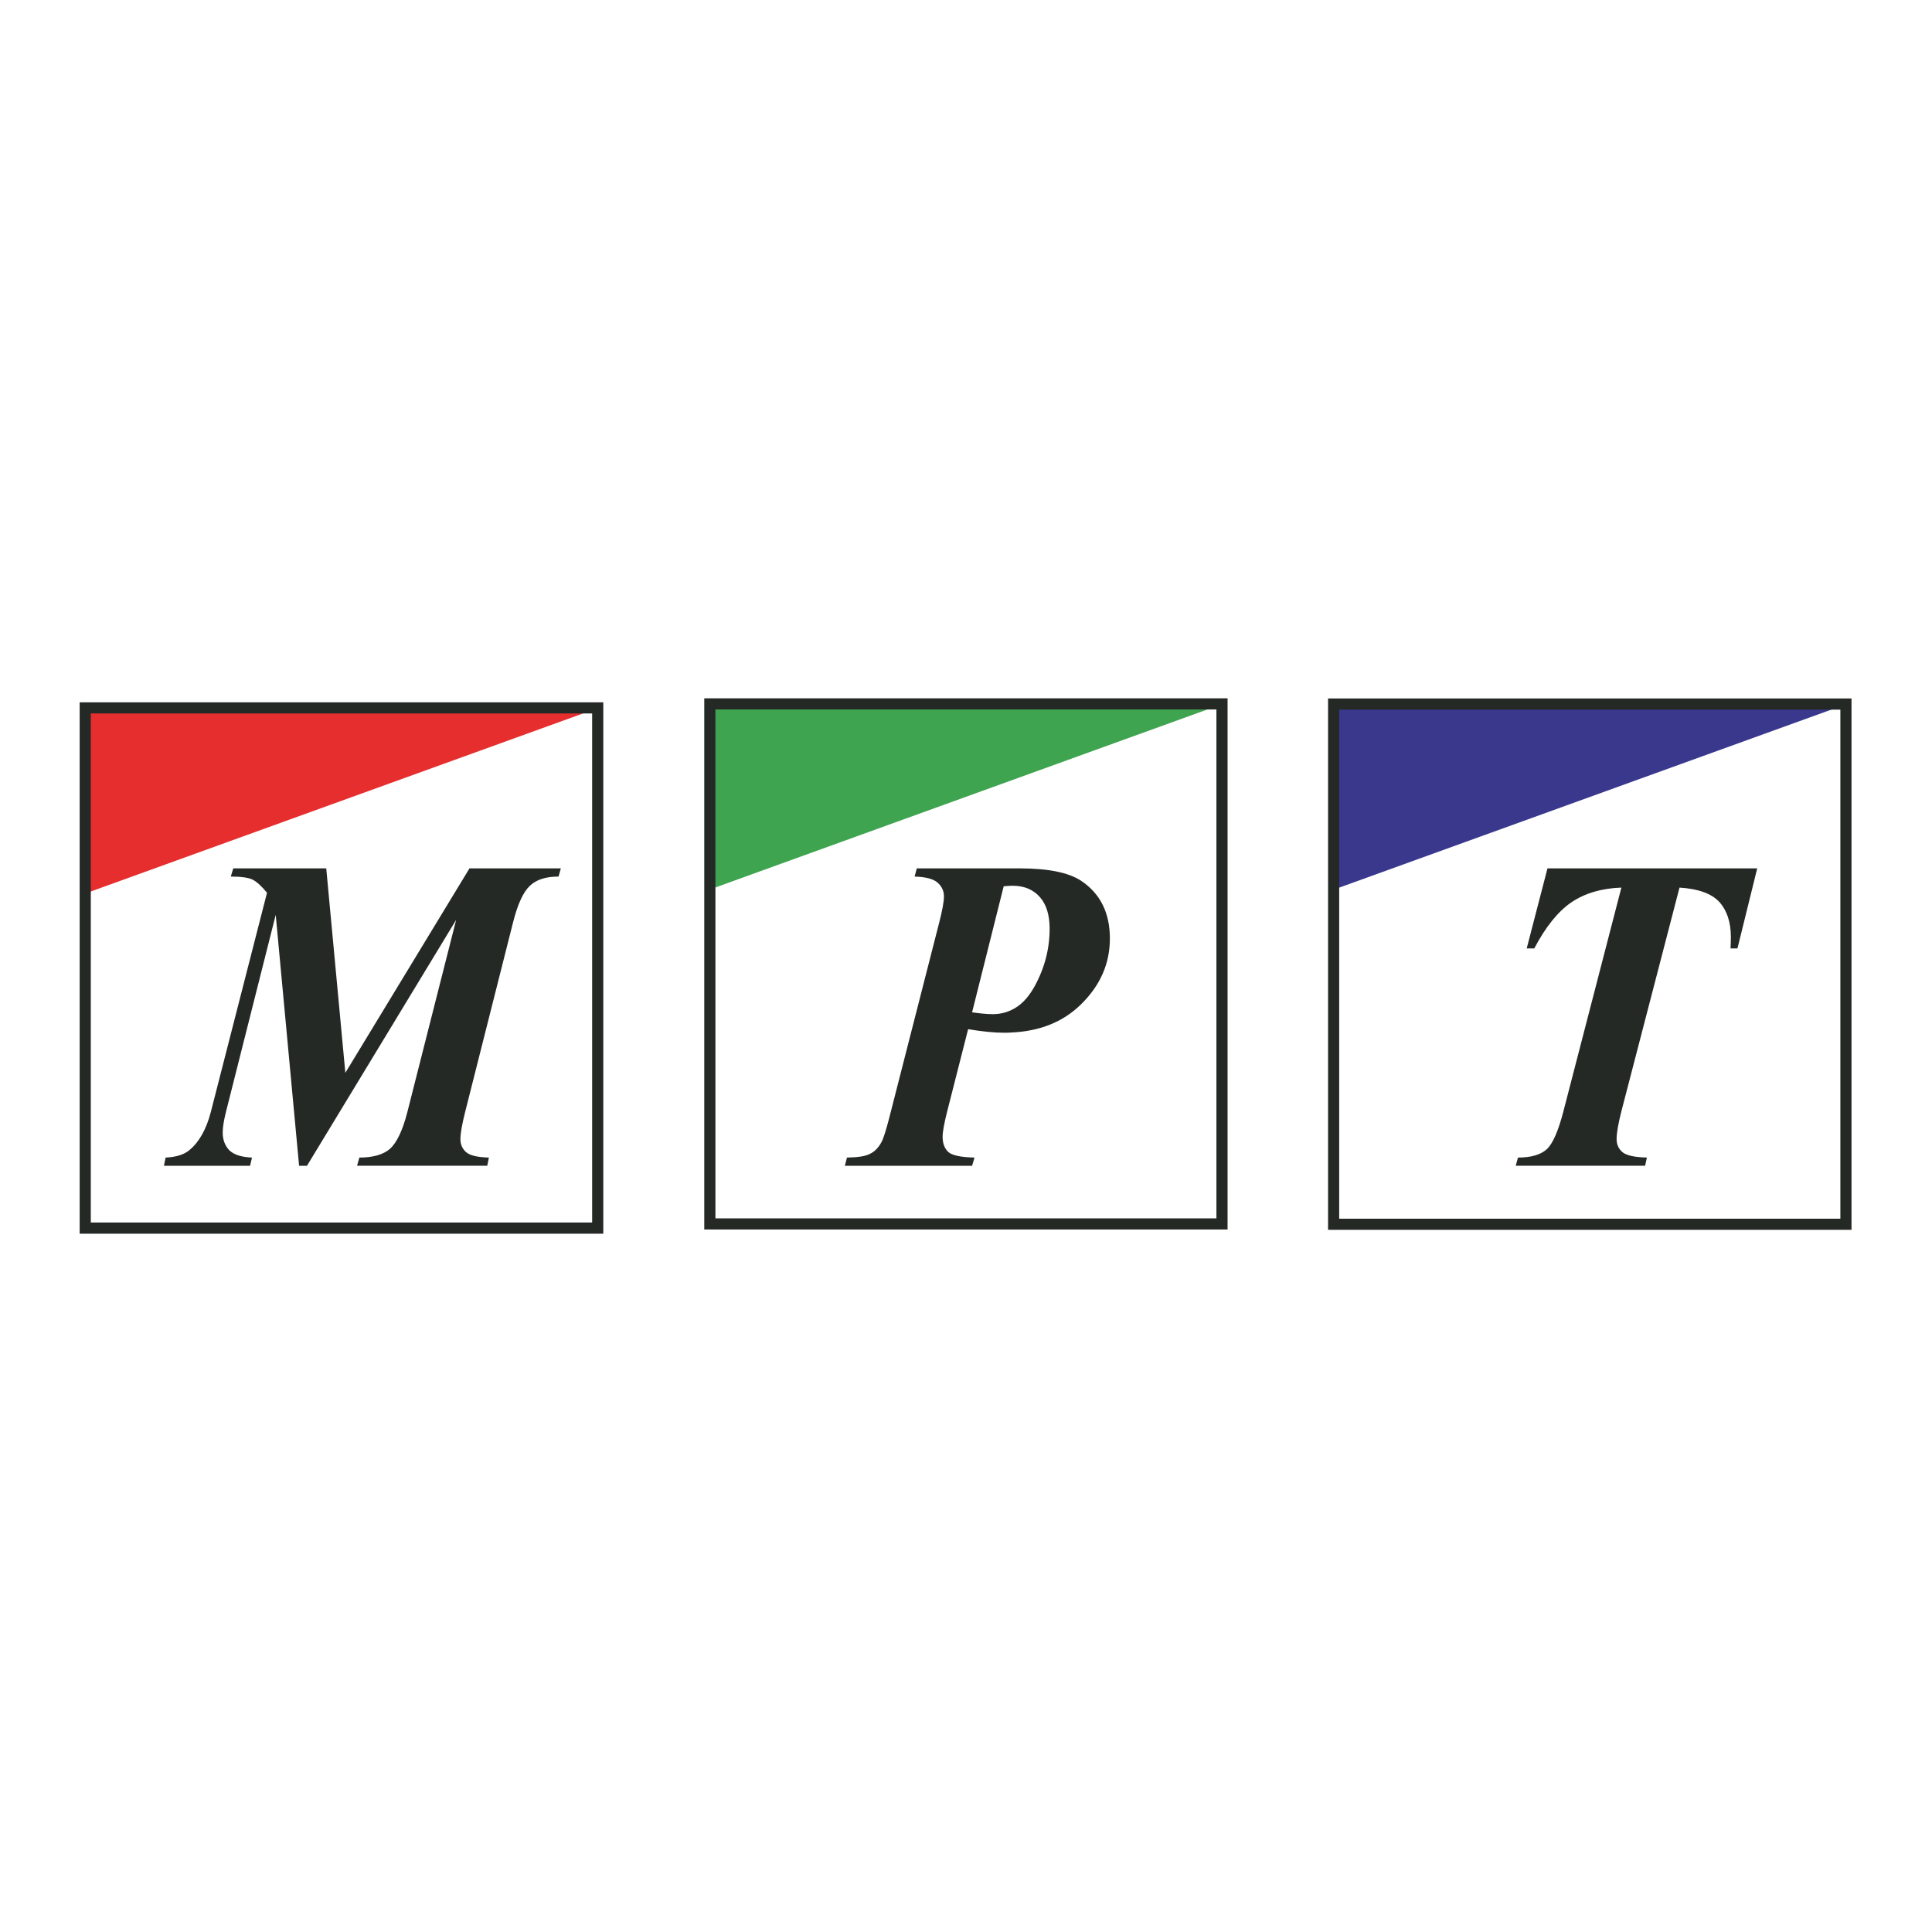
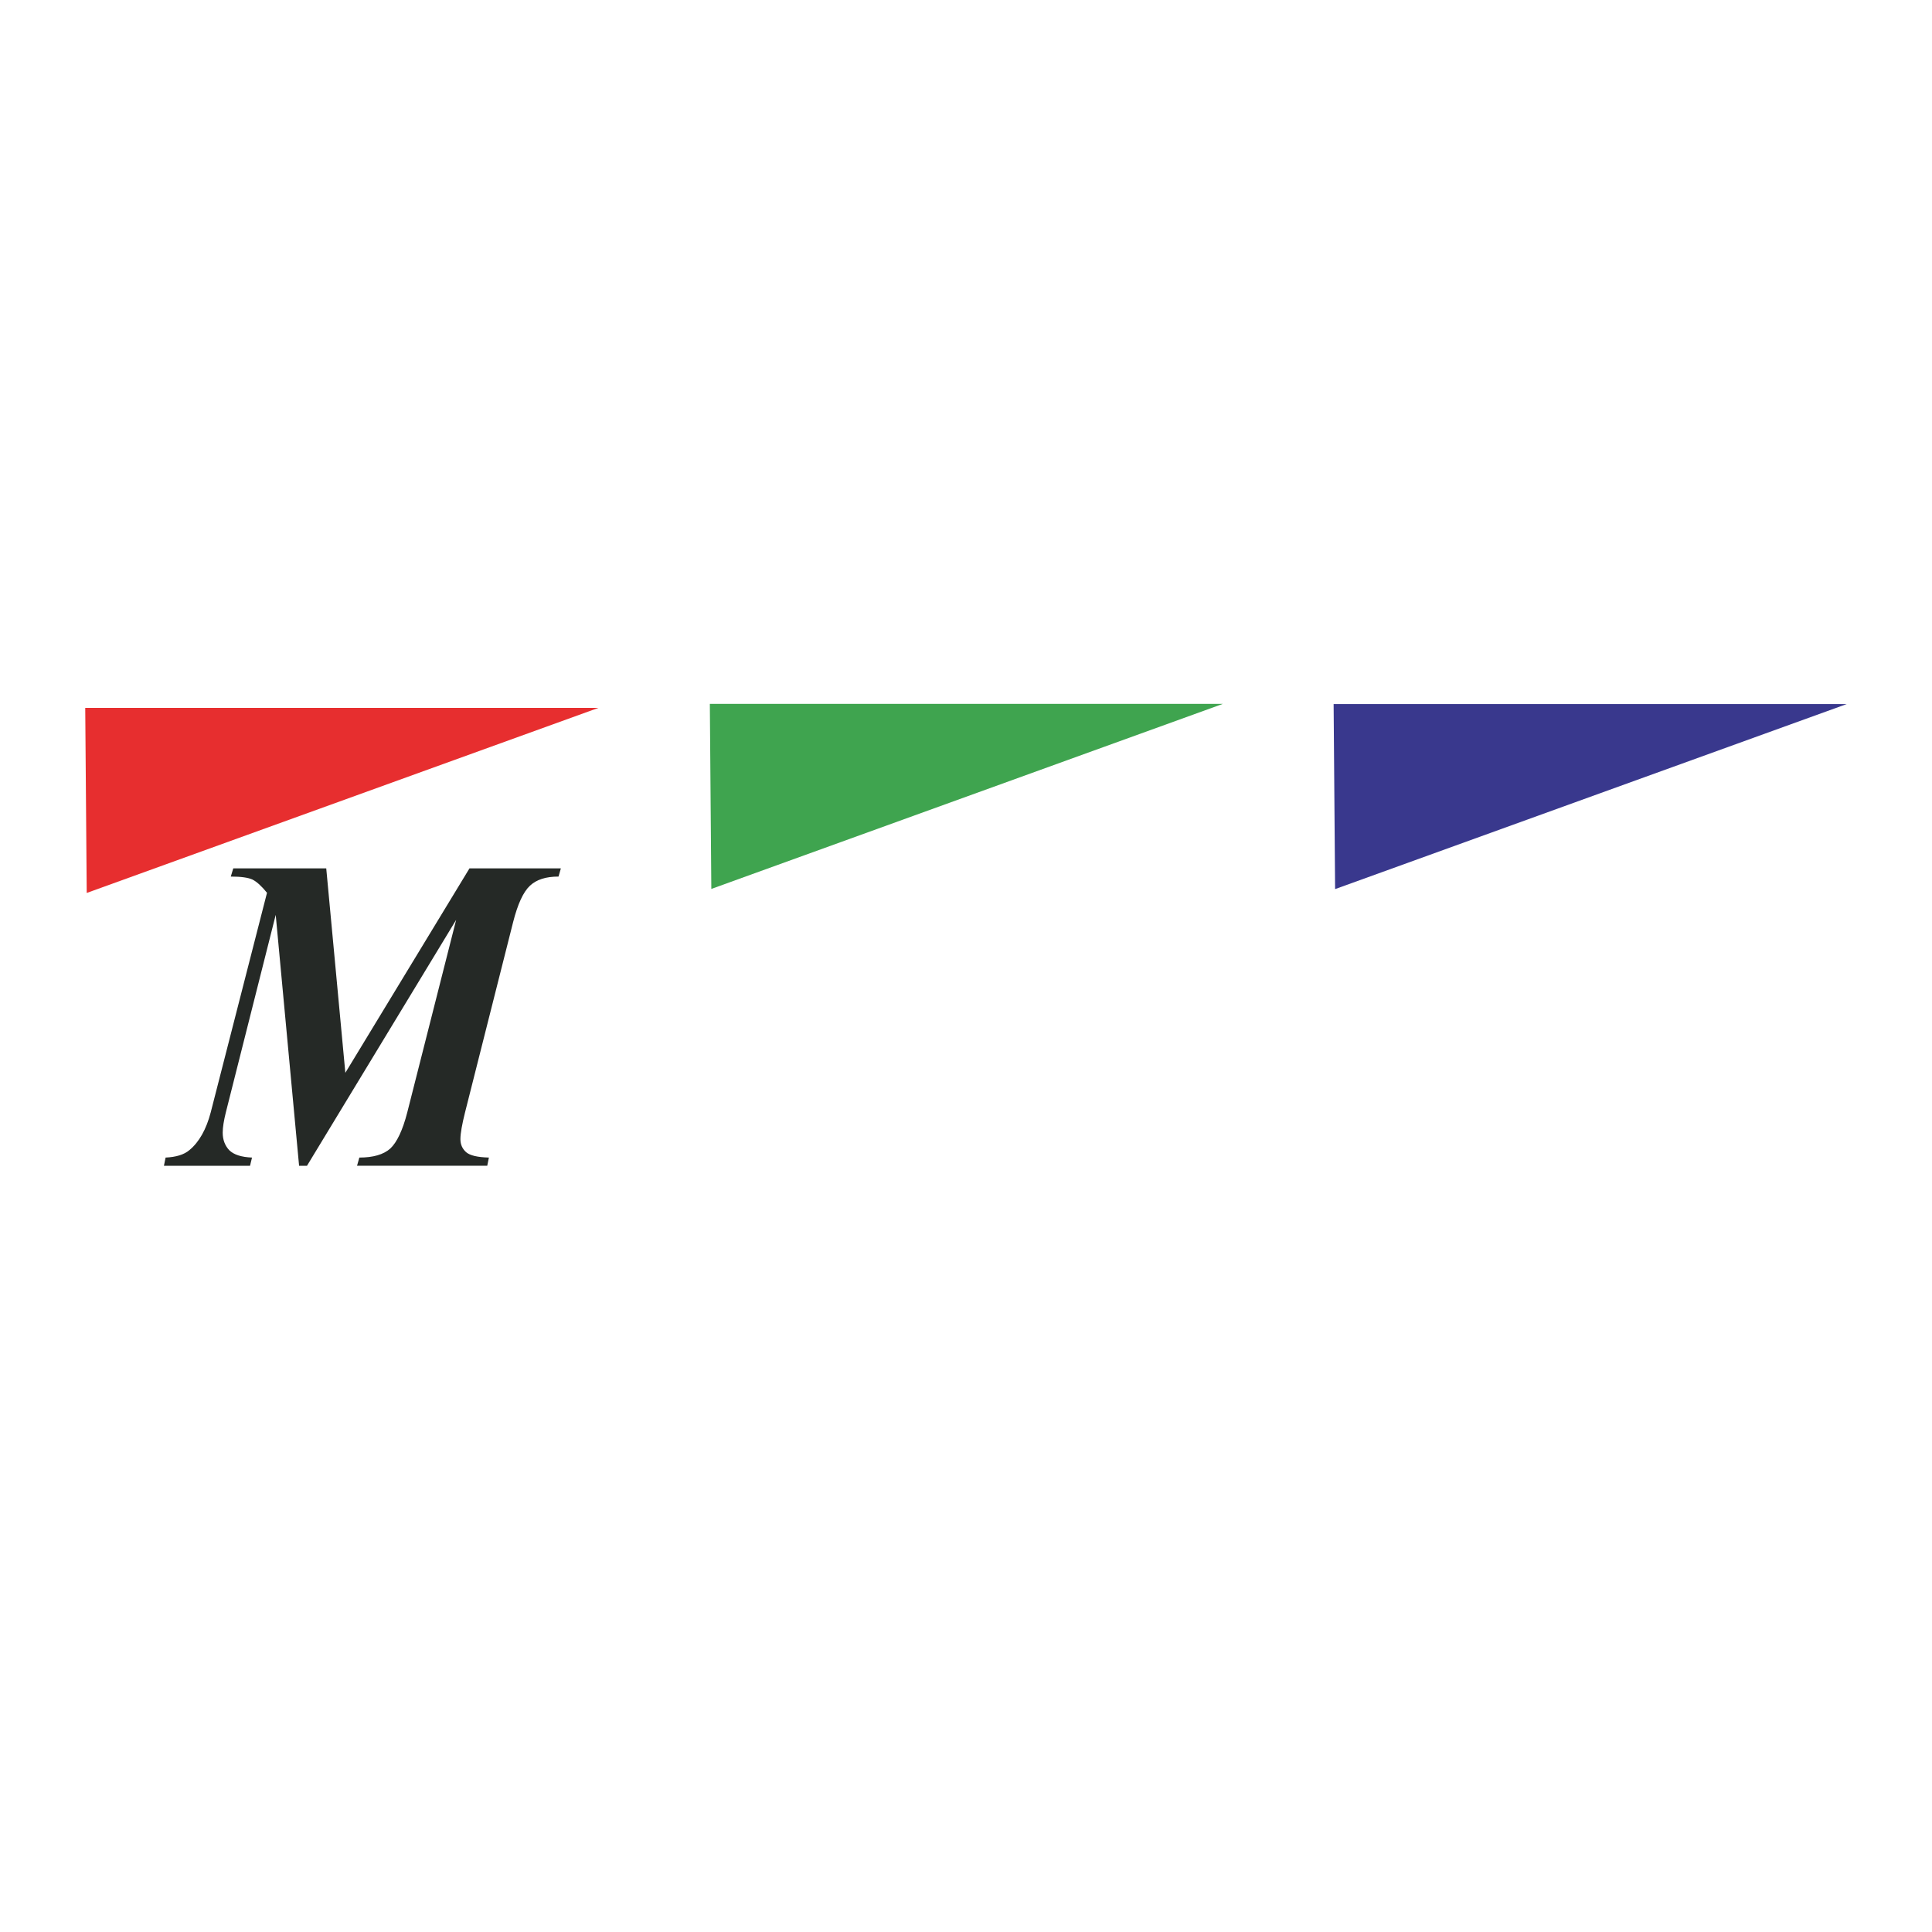
<svg xmlns="http://www.w3.org/2000/svg" version="1.0" id="Layer_1" x="0px" y="0px" width="192.756px" height="192.756px" viewBox="0 0 192.756 192.756" enable-background="new 0 0 192.756 192.756" xml:space="preserve">
  <g>
    <polygon fill-rule="evenodd" clip-rule="evenodd" fill="#FFFFFF" points="0,0 192.756,0 192.756,192.756 0,192.756 0,0  " />
    <polygon fill-rule="evenodd" clip-rule="evenodd" fill="#E72E2F" points="8.652,89.09 59.701,70.627 8.504,70.627 8.652,89.09  " />
    <polygon fill-rule="evenodd" clip-rule="evenodd" fill="#3FA44F" points="70.969,88.689 122.001,70.227 70.821,70.227    70.969,88.689  " />
    <polygon fill-rule="evenodd" clip-rule="evenodd" fill="#39388D" points="133.203,88.706 184.252,70.243 133.056,70.243    133.203,88.706  " />
-     <path fill="none" stroke="#252926" stroke-width="1.112" stroke-miterlimit="2.613" d="M8.504,122.529h51.131V70.627H8.504   V122.529L8.504,122.529z M133.056,122.146h51.114V70.243h-51.114V122.146L133.056,122.146z" />
-     <path fill-rule="evenodd" clip-rule="evenodd" fill="#252926" d="M32.55,86.638l1.905,20.397L46.84,86.638h9.116l-0.23,0.817   c-1.265,0-2.201,0.3-2.858,0.917c-0.657,0.617-1.215,1.818-1.676,3.636l-4.796,18.98c-0.296,1.184-0.46,2.084-0.46,2.668   c0,0.533,0.197,0.967,0.575,1.301c0.394,0.334,1.133,0.5,2.267,0.533l-0.165,0.818H35.622l0.23-0.818c1.38,0,2.415-0.299,3.088-0.9   c0.657-0.617,1.232-1.816,1.692-3.602l4.878-19.213l-14.881,24.534H29.84l-2.332-25.034l-4.977,19.714   c-0.197,0.801-0.312,1.467-0.312,2.018c0,0.717,0.23,1.301,0.657,1.752c0.46,0.449,1.199,0.684,2.267,0.732l-0.197,0.818h-8.59   l0.165-0.818c1.035-0.049,1.839-0.283,2.382-0.75c0.969-0.801,1.675-2.068,2.119-3.752l5.617-21.916   c-0.542-0.667-1.018-1.101-1.445-1.317c-0.427-0.2-1.15-0.3-2.168-0.3l0.247-0.817H32.55L32.55,86.638z" />
-     <polygon fill="none" stroke="#252926" stroke-width="1.112" stroke-miterlimit="2.613" points="70.821,122.111 121.919,122.111    121.919,70.227 70.821,70.227 70.821,122.111  " />
-     <path fill-rule="evenodd" clip-rule="evenodd" fill="#252926" d="M100.846,86.638h0.903c2.842,0,4.861,0.417,6.11,1.234   c1.922,1.284,2.874,3.202,2.874,5.771c0,2.485-0.952,4.67-2.874,6.555c-1.774,1.75-4.106,2.701-7.014,2.818v-2.219   c0.952-0.416,1.725-1.217,2.365-2.367c1.019-1.852,1.511-3.77,1.511-5.771c0-1.351-0.312-2.402-0.969-3.152   s-1.561-1.134-2.71-1.134c-0.05,0-0.115,0-0.197,0V86.638L100.846,86.638z M96.591,102.682l-2.103,8.256   c-0.295,1.168-0.443,2.002-0.443,2.469c0,0.684,0.197,1.184,0.575,1.535c0.378,0.332,1.249,0.516,2.611,0.549l-0.246,0.818H84.29   l0.213-0.818c1.084-0.016,1.839-0.133,2.283-0.367c0.459-0.215,0.821-0.582,1.117-1.1c0.213-0.334,0.542-1.367,0.969-3.086   l4.812-18.812c0.329-1.268,0.493-2.151,0.493-2.702c0-0.534-0.214-1-0.641-1.368c-0.41-0.367-1.182-0.567-2.283-0.6l0.213-0.817   h9.379v1.734c-0.197,0.017-0.427,0.034-0.706,0.05l-3.154,12.576c0.821,0.115,1.511,0.184,2.07,0.184   c0.64,0,1.248-0.133,1.79-0.385v2.219c-0.229,0.018-0.46,0.018-0.706,0.018C99.17,103.033,97.988,102.916,96.591,102.682   L96.591,102.682z" />
-     <path fill-rule="evenodd" clip-rule="evenodd" fill="#252926" d="M154.392,86.638h20.926l-1.972,7.988h-0.689   c0.016-0.417,0.032-0.784,0.032-1.117c0-1.518-0.394-2.686-1.166-3.536c-0.788-0.834-2.103-1.301-3.958-1.417l-5.798,22.315   c-0.312,1.234-0.477,2.152-0.477,2.77c0,0.549,0.197,0.982,0.591,1.316c0.411,0.334,1.216,0.5,2.432,0.533l-0.181,0.818h-12.91   l0.229-0.818c1.313,0,2.267-0.283,2.874-0.834c0.608-0.566,1.15-1.834,1.659-3.785l5.782-22.315   c-1.987,0.066-3.663,0.567-5.01,1.484c-1.331,0.917-2.562,2.452-3.68,4.586h-0.756L154.392,86.638L154.392,86.638z" />
+     <path fill-rule="evenodd" clip-rule="evenodd" fill="#252926" d="M32.55,86.638l1.905,20.397L46.84,86.638h9.116l-0.23,0.817   c-1.265,0-2.201,0.3-2.858,0.917c-0.657,0.617-1.215,1.818-1.676,3.636l-4.796,18.98c-0.296,1.184-0.46,2.084-0.46,2.668   c0,0.533,0.197,0.967,0.575,1.301c0.394,0.334,1.133,0.5,2.267,0.533l-0.165,0.818H35.622l0.23-0.818c1.38,0,2.415-0.299,3.088-0.9   c0.657-0.617,1.232-1.816,1.692-3.602l4.878-19.213l-14.881,24.534H29.84l-2.332-25.034l-4.977,19.714   c-0.197,0.801-0.312,1.467-0.312,2.018c0,0.717,0.23,1.301,0.657,1.752c0.46,0.449,1.199,0.684,2.267,0.732l-0.197,0.818h-8.59   l0.165-0.818c1.035-0.049,1.839-0.283,2.382-0.75c0.969-0.801,1.675-2.068,2.119-3.752l5.617-21.916   c-0.542-0.667-1.018-1.101-1.445-1.317c-0.427-0.2-1.15-0.3-2.168-0.3l0.247-0.817H32.55z" />
  </g>
</svg>